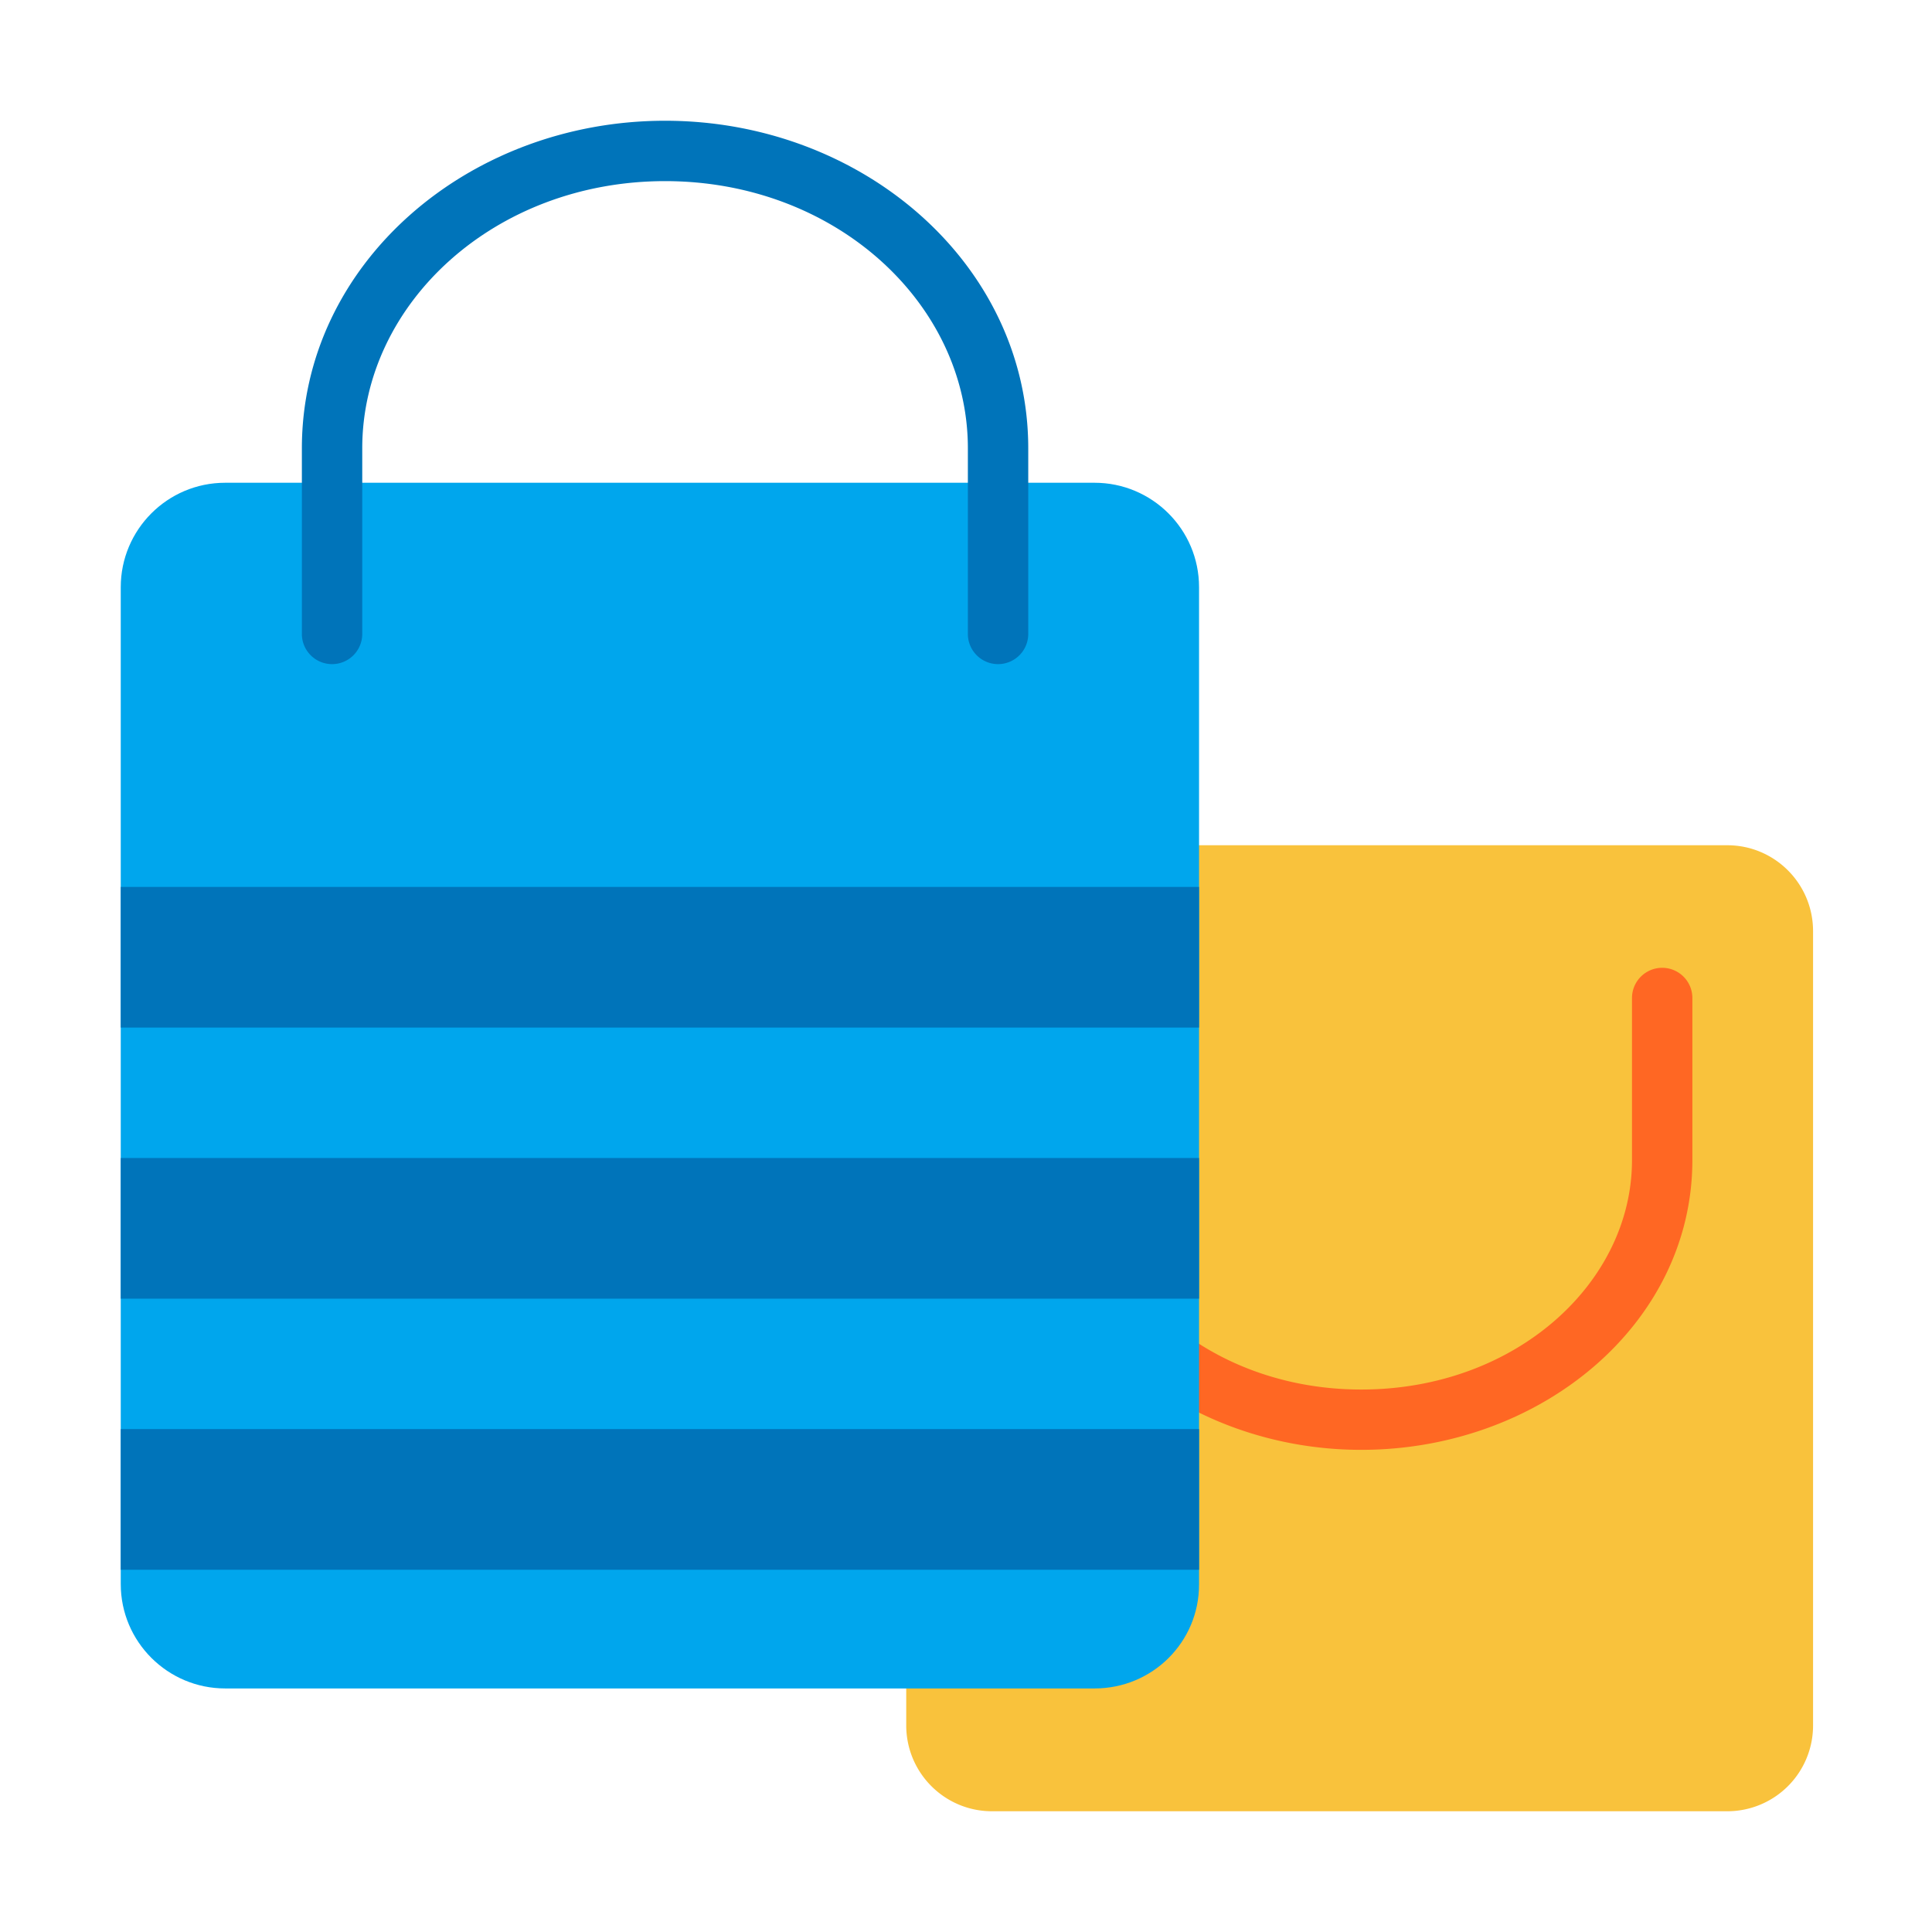
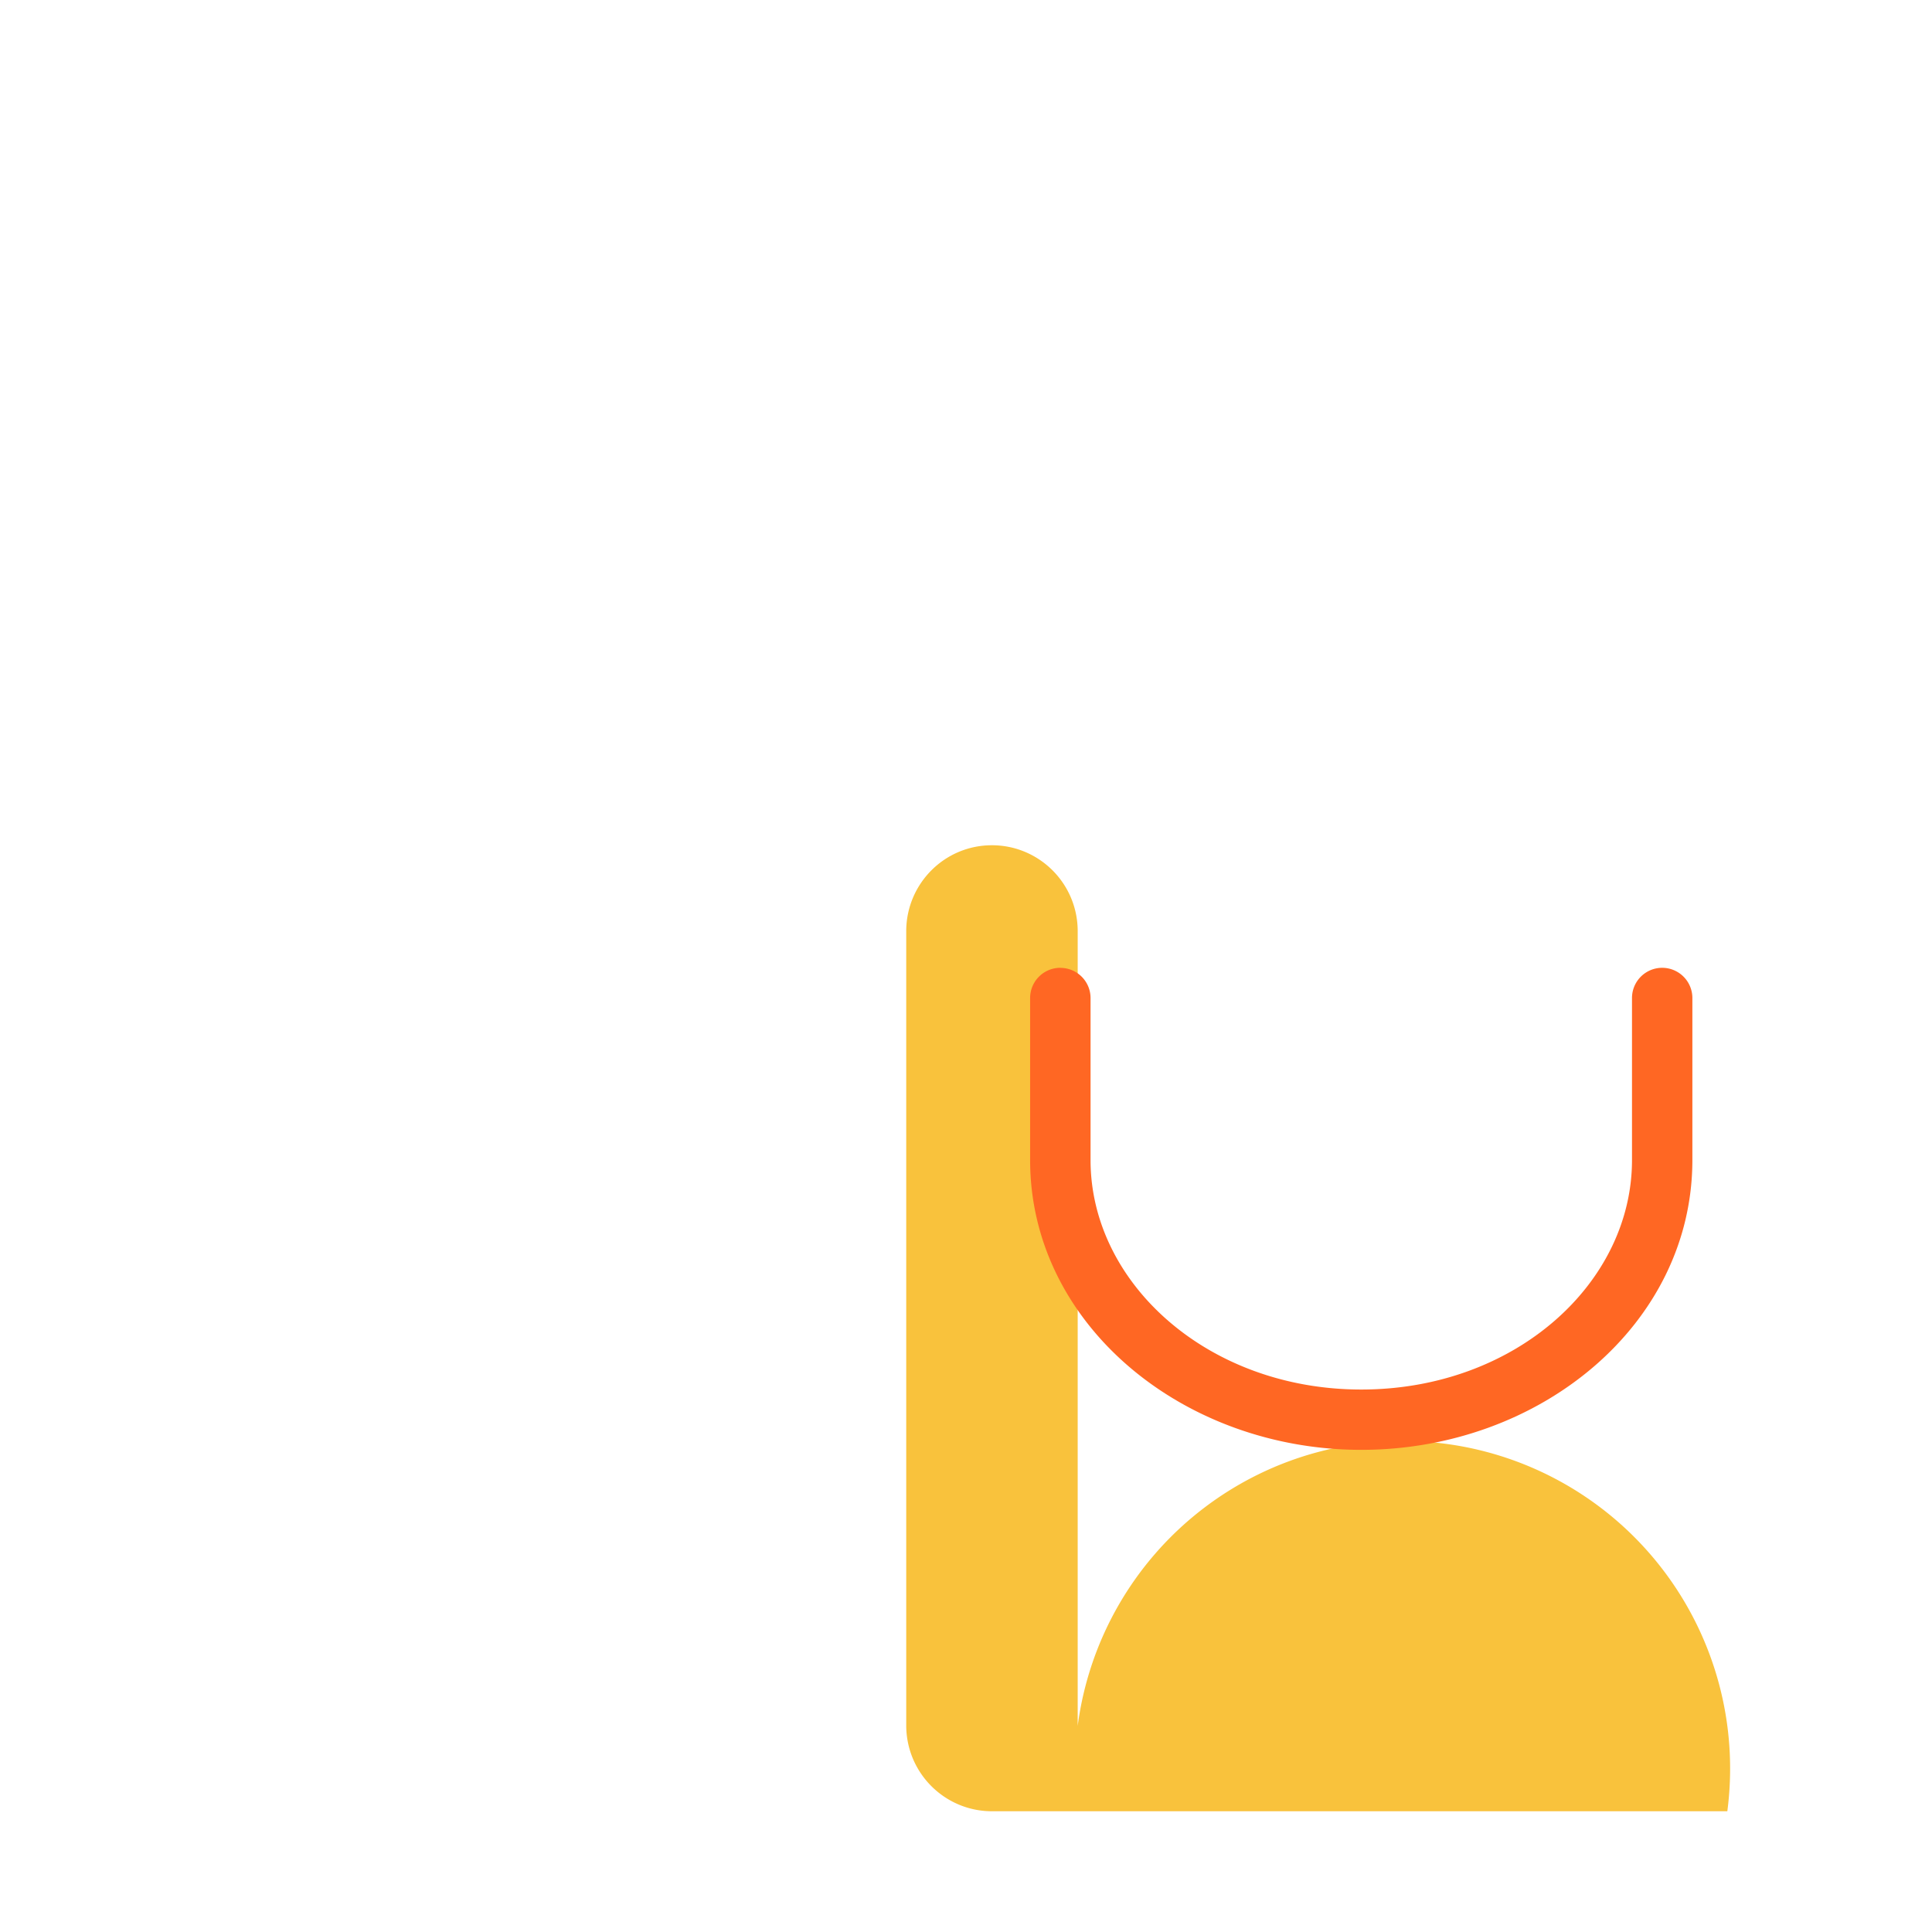
<svg xmlns="http://www.w3.org/2000/svg" width="32" height="32" viewBox="0 0 32 32">
  <g fill="none">
-     <path fill="#f9c23c" d="M28.61 30H16.43c-.78 0-1.42-.632-1.42-1.424V15.424c0-.782.63-1.424 1.42-1.424h12.18c.78 0 1.42.632 1.42 1.424v13.162A1.42 1.42 0 0 1 28.61 30" />
+     <path fill="#f9c23c" d="M28.61 30H16.43c-.78 0-1.42-.632-1.42-1.424V15.424c0-.782.63-1.424 1.42-1.424c.78 0 1.42.632 1.42 1.424v13.162A1.42 1.42 0 0 1 28.61 30" />
    <path fill="#ff6723" d="M17.563 16.031a.5.5 0 0 1 .5.5v2.684c0 2.035 1.94 3.8 4.484 3.8c2.553 0 4.484-1.764 4.484-3.8V16.53a.5.5 0 0 1 1 0v2.684c0 2.721-2.522 4.8-5.484 4.8c-2.95 0-5.485-2.078-5.485-4.8V16.53a.5.5 0 0 1 .5-.5" />
-     <path fill="#00a6ed" d="M18.13 27.966H3.73c-.95 0-1.73-.77-1.73-1.73V9.726c0-.95.77-1.73 1.73-1.73h14.4c.95 0 1.73.77 1.73 1.73v16.52c0 .95-.77 1.72-1.73 1.72" />
-     <path fill="#0074ba" d="M11.016 2C7.746 2 5 4.375 5 7.425V10.5a.5.5 0 0 0 1 0V7.425C6 5.031 8.189 3 11.016 3s5.015 2.031 5.015 4.425V10.5a.5.5 0 0 0 1 0V7.425c0-3.05-2.746-5.425-6.015-5.425M2 14.69h17.86v2.33H2zm0 4.49h17.86v2.33H2zm17.86 4.49H2V26h17.86z" />
  </g>
</svg>